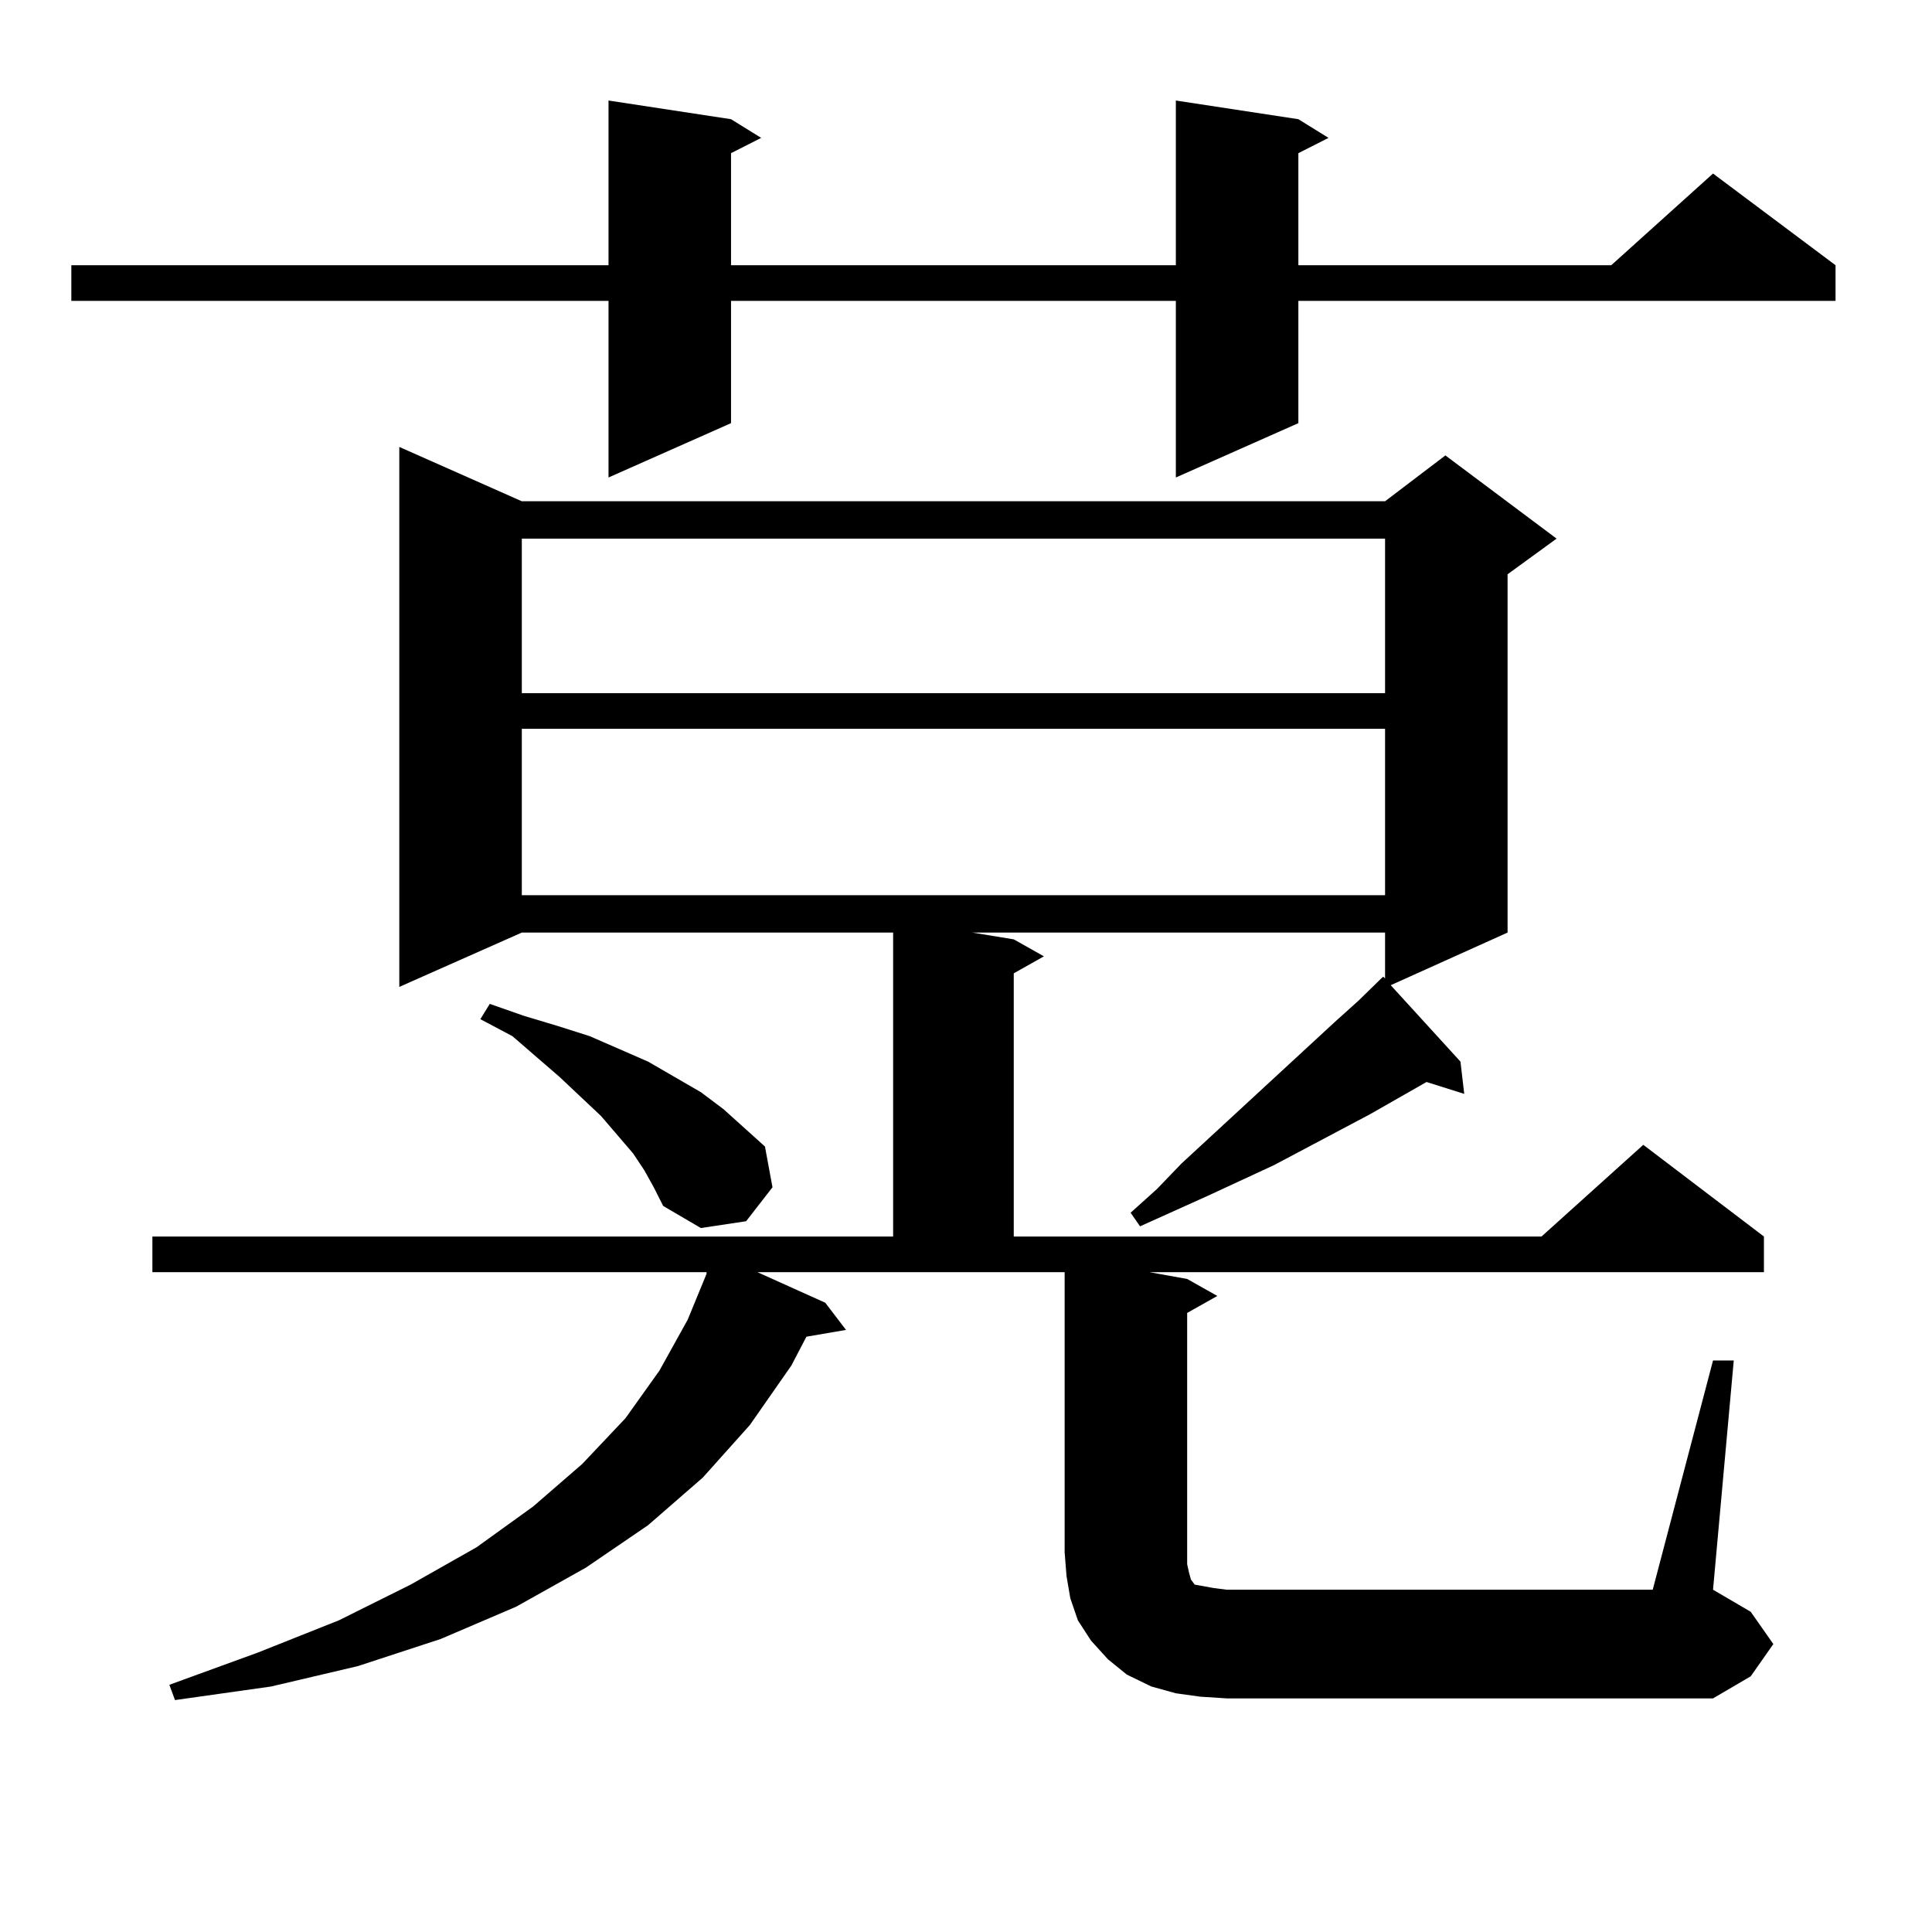
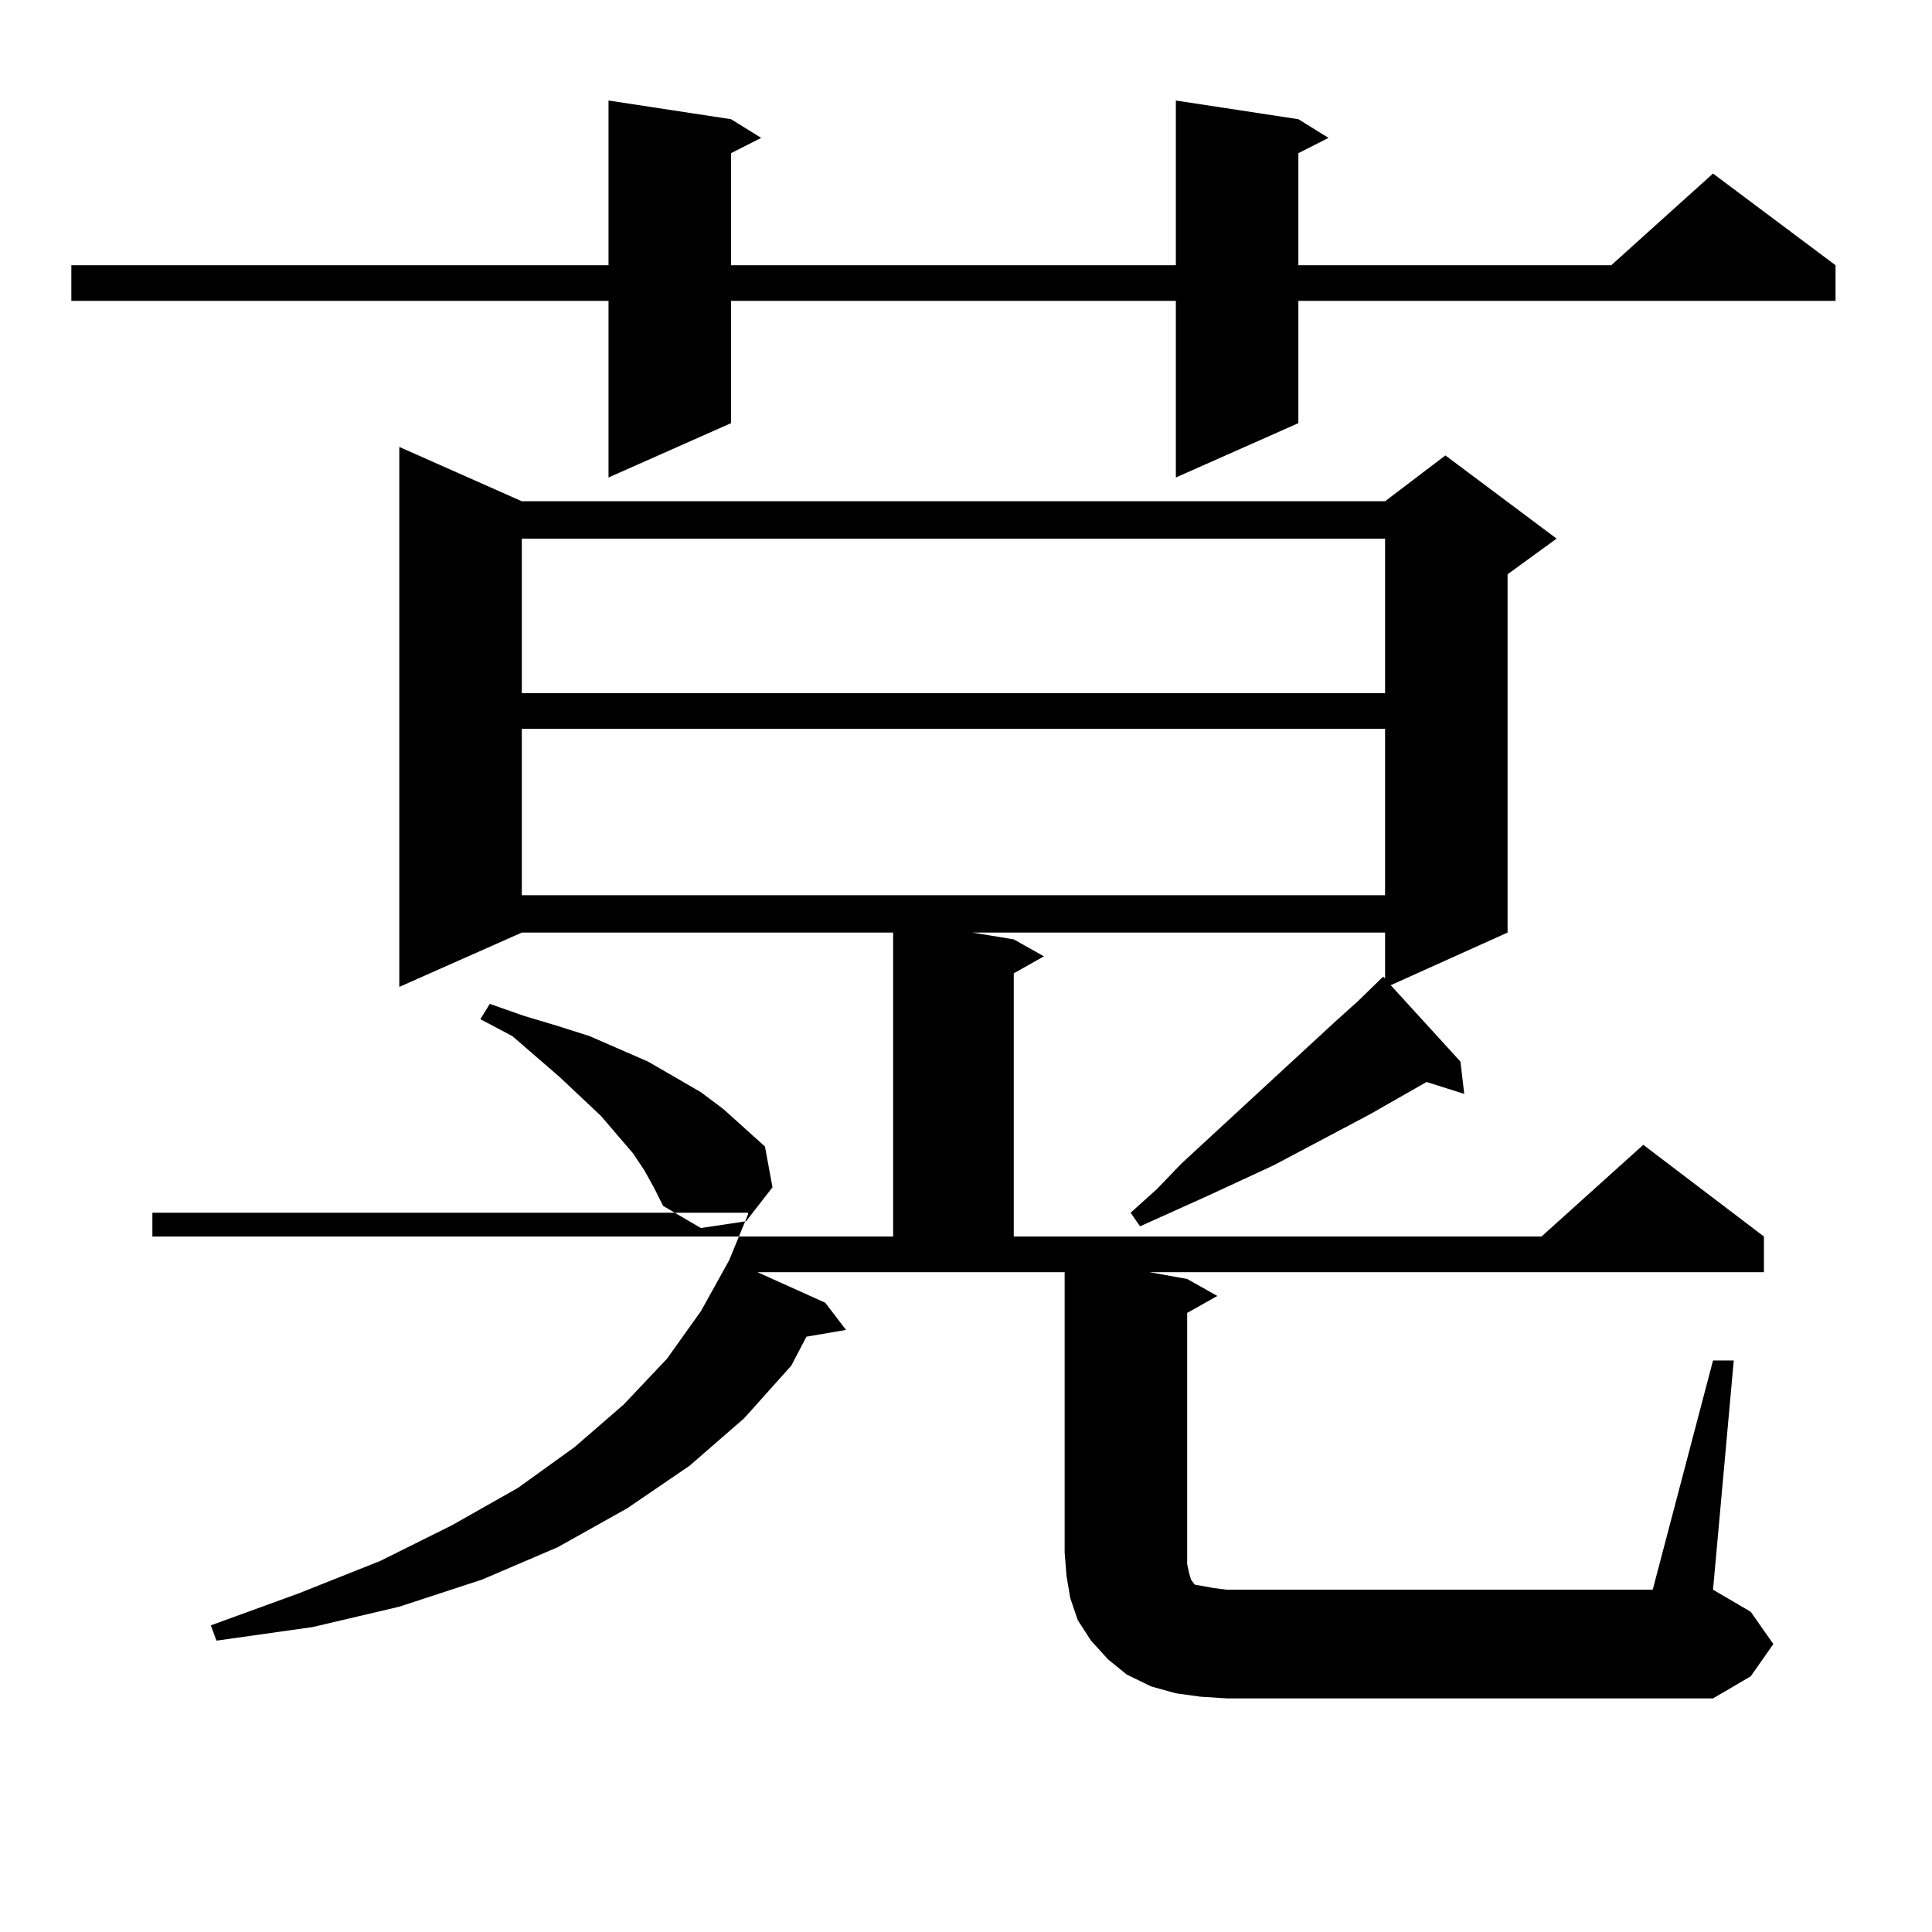
<svg xmlns="http://www.w3.org/2000/svg" version="1.1" id="图层_1" x="0px" y="0px" width="1000px" height="1000px" viewBox="0 0 1000 1000" enable-background="new 0 0 1000 1000" xml:space="preserve">
-   <path d="M672.032,61.699l15.609,9.668l-15.609,7.91v58.008h161.947l52.682-47.461l63.413,47.461v18.457H672.032v63.281  l-63.413,28.125v-91.406H378.381v63.281l-63.413,28.125v-91.406H36.926v-18.457h278.042V52.031l63.413,9.668l15.609,9.668  l-15.609,7.91v58.008h230.238V52.031L672.032,61.699z M886.661,704.18h10.731l-10.731,118.652l19.512,11.426l11.707,16.699  l-11.707,16.699l-19.512,11.426H634.96l-13.658-0.879l-12.683-1.758l-12.683-3.516l-12.683-6.152l-9.756-7.91l-8.78-9.668  l-6.829-10.547l-3.902-11.426l-1.951-11.426l-0.976-12.305v-145.02H392.039l35.121,15.82l10.731,14.063l-20.487,3.516l-7.805,14.941  l-21.463,30.762l-24.39,27.246l-28.292,24.609l-32.194,21.973l-36.097,20.215l-39.023,16.699l-42.926,14.063l-44.877,10.547  l-49.755,7.031l-2.927-7.91l45.853-16.699l41.95-16.699l37.072-18.457l34.146-19.336l29.268-21.094l25.365-21.973l22.438-23.73  l17.561-24.609l14.634-26.367l9.756-23.73v-0.879H78.876V640.02h383.405V482.695h-192.19l-63.413,28.125V231.328l63.413,28.125  h446.818l31.219-23.73l57.56,43.066l-25.365,18.457v185.449l-60.486,27.246l36.097,39.551l1.951,16.699l-19.512-6.152  l-29.268,16.699l-49.755,26.367l-34.146,15.82l-35.121,15.82l-4.878-7.031l13.658-12.305l12.683-13.184l79.022-72.949l12.683-11.426  l11.707-11.426l0.976-0.879l0.976,0.879v-23.73H503.256l21.463,3.516L540.328,495l-15.609,8.789v136.23h273.164l52.682-47.461  l62.438,47.461v18.457H594.961l19.512,3.516l15.609,8.789l-15.609,8.789v130.078l0.976,4.395l0.976,3.516l1.951,2.637l4.878,0.879  l4.878,0.879l6.829,0.879h220.482L886.661,704.18z M333.504,605.742l-5.854-8.789l-16.585-19.336l-21.463-20.215l-24.39-21.094  l-16.585-8.789l4.878-7.91l17.561,6.152l17.561,5.273l16.585,5.273l30.243,13.184l27.316,15.82l11.707,8.789l21.463,19.336  l3.902,21.094l-13.658,17.578l-23.414,3.516l-19.512-11.426l-4.878-9.668L333.504,605.742z M270.091,278.789v79.98h446.818v-79.98  H270.091z M270.091,377.227v86.133h446.818v-86.133H270.091z" />
+   <path d="M672.032,61.699l15.609,9.668l-15.609,7.91v58.008h161.947l52.682-47.461l63.413,47.461v18.457H672.032v63.281  l-63.413,28.125v-91.406H378.381v63.281l-63.413,28.125v-91.406H36.926v-18.457h278.042V52.031l63.413,9.668l15.609,9.668  l-15.609,7.91v58.008h230.238V52.031L672.032,61.699z M886.661,704.18h10.731l-10.731,118.652l19.512,11.426l11.707,16.699  l-11.707,16.699l-19.512,11.426H634.96l-13.658-0.879l-12.683-1.758l-12.683-3.516l-12.683-6.152l-9.756-7.91l-8.78-9.668  l-6.829-10.547l-3.902-11.426l-1.951-11.426l-0.976-12.305v-145.02H392.039l35.121,15.82l10.731,14.063l-20.487,3.516l-7.805,14.941  l-24.39,27.246l-28.292,24.609l-32.194,21.973l-36.097,20.215l-39.023,16.699l-42.926,14.063l-44.877,10.547  l-49.755,7.031l-2.927-7.91l45.853-16.699l41.95-16.699l37.072-18.457l34.146-19.336l29.268-21.094l25.365-21.973l22.438-23.73  l17.561-24.609l14.634-26.367l9.756-23.73v-0.879H78.876V640.02h383.405V482.695h-192.19l-63.413,28.125V231.328l63.413,28.125  h446.818l31.219-23.73l57.56,43.066l-25.365,18.457v185.449l-60.486,27.246l36.097,39.551l1.951,16.699l-19.512-6.152  l-29.268,16.699l-49.755,26.367l-34.146,15.82l-35.121,15.82l-4.878-7.031l13.658-12.305l12.683-13.184l79.022-72.949l12.683-11.426  l11.707-11.426l0.976-0.879l0.976,0.879v-23.73H503.256l21.463,3.516L540.328,495l-15.609,8.789v136.23h273.164l52.682-47.461  l62.438,47.461v18.457H594.961l19.512,3.516l15.609,8.789l-15.609,8.789v130.078l0.976,4.395l0.976,3.516l1.951,2.637l4.878,0.879  l4.878,0.879l6.829,0.879h220.482L886.661,704.18z M333.504,605.742l-5.854-8.789l-16.585-19.336l-21.463-20.215l-24.39-21.094  l-16.585-8.789l4.878-7.91l17.561,6.152l17.561,5.273l16.585,5.273l30.243,13.184l27.316,15.82l11.707,8.789l21.463,19.336  l3.902,21.094l-13.658,17.578l-23.414,3.516l-19.512-11.426l-4.878-9.668L333.504,605.742z M270.091,278.789v79.98h446.818v-79.98  H270.091z M270.091,377.227v86.133h446.818v-86.133H270.091z" />
</svg>